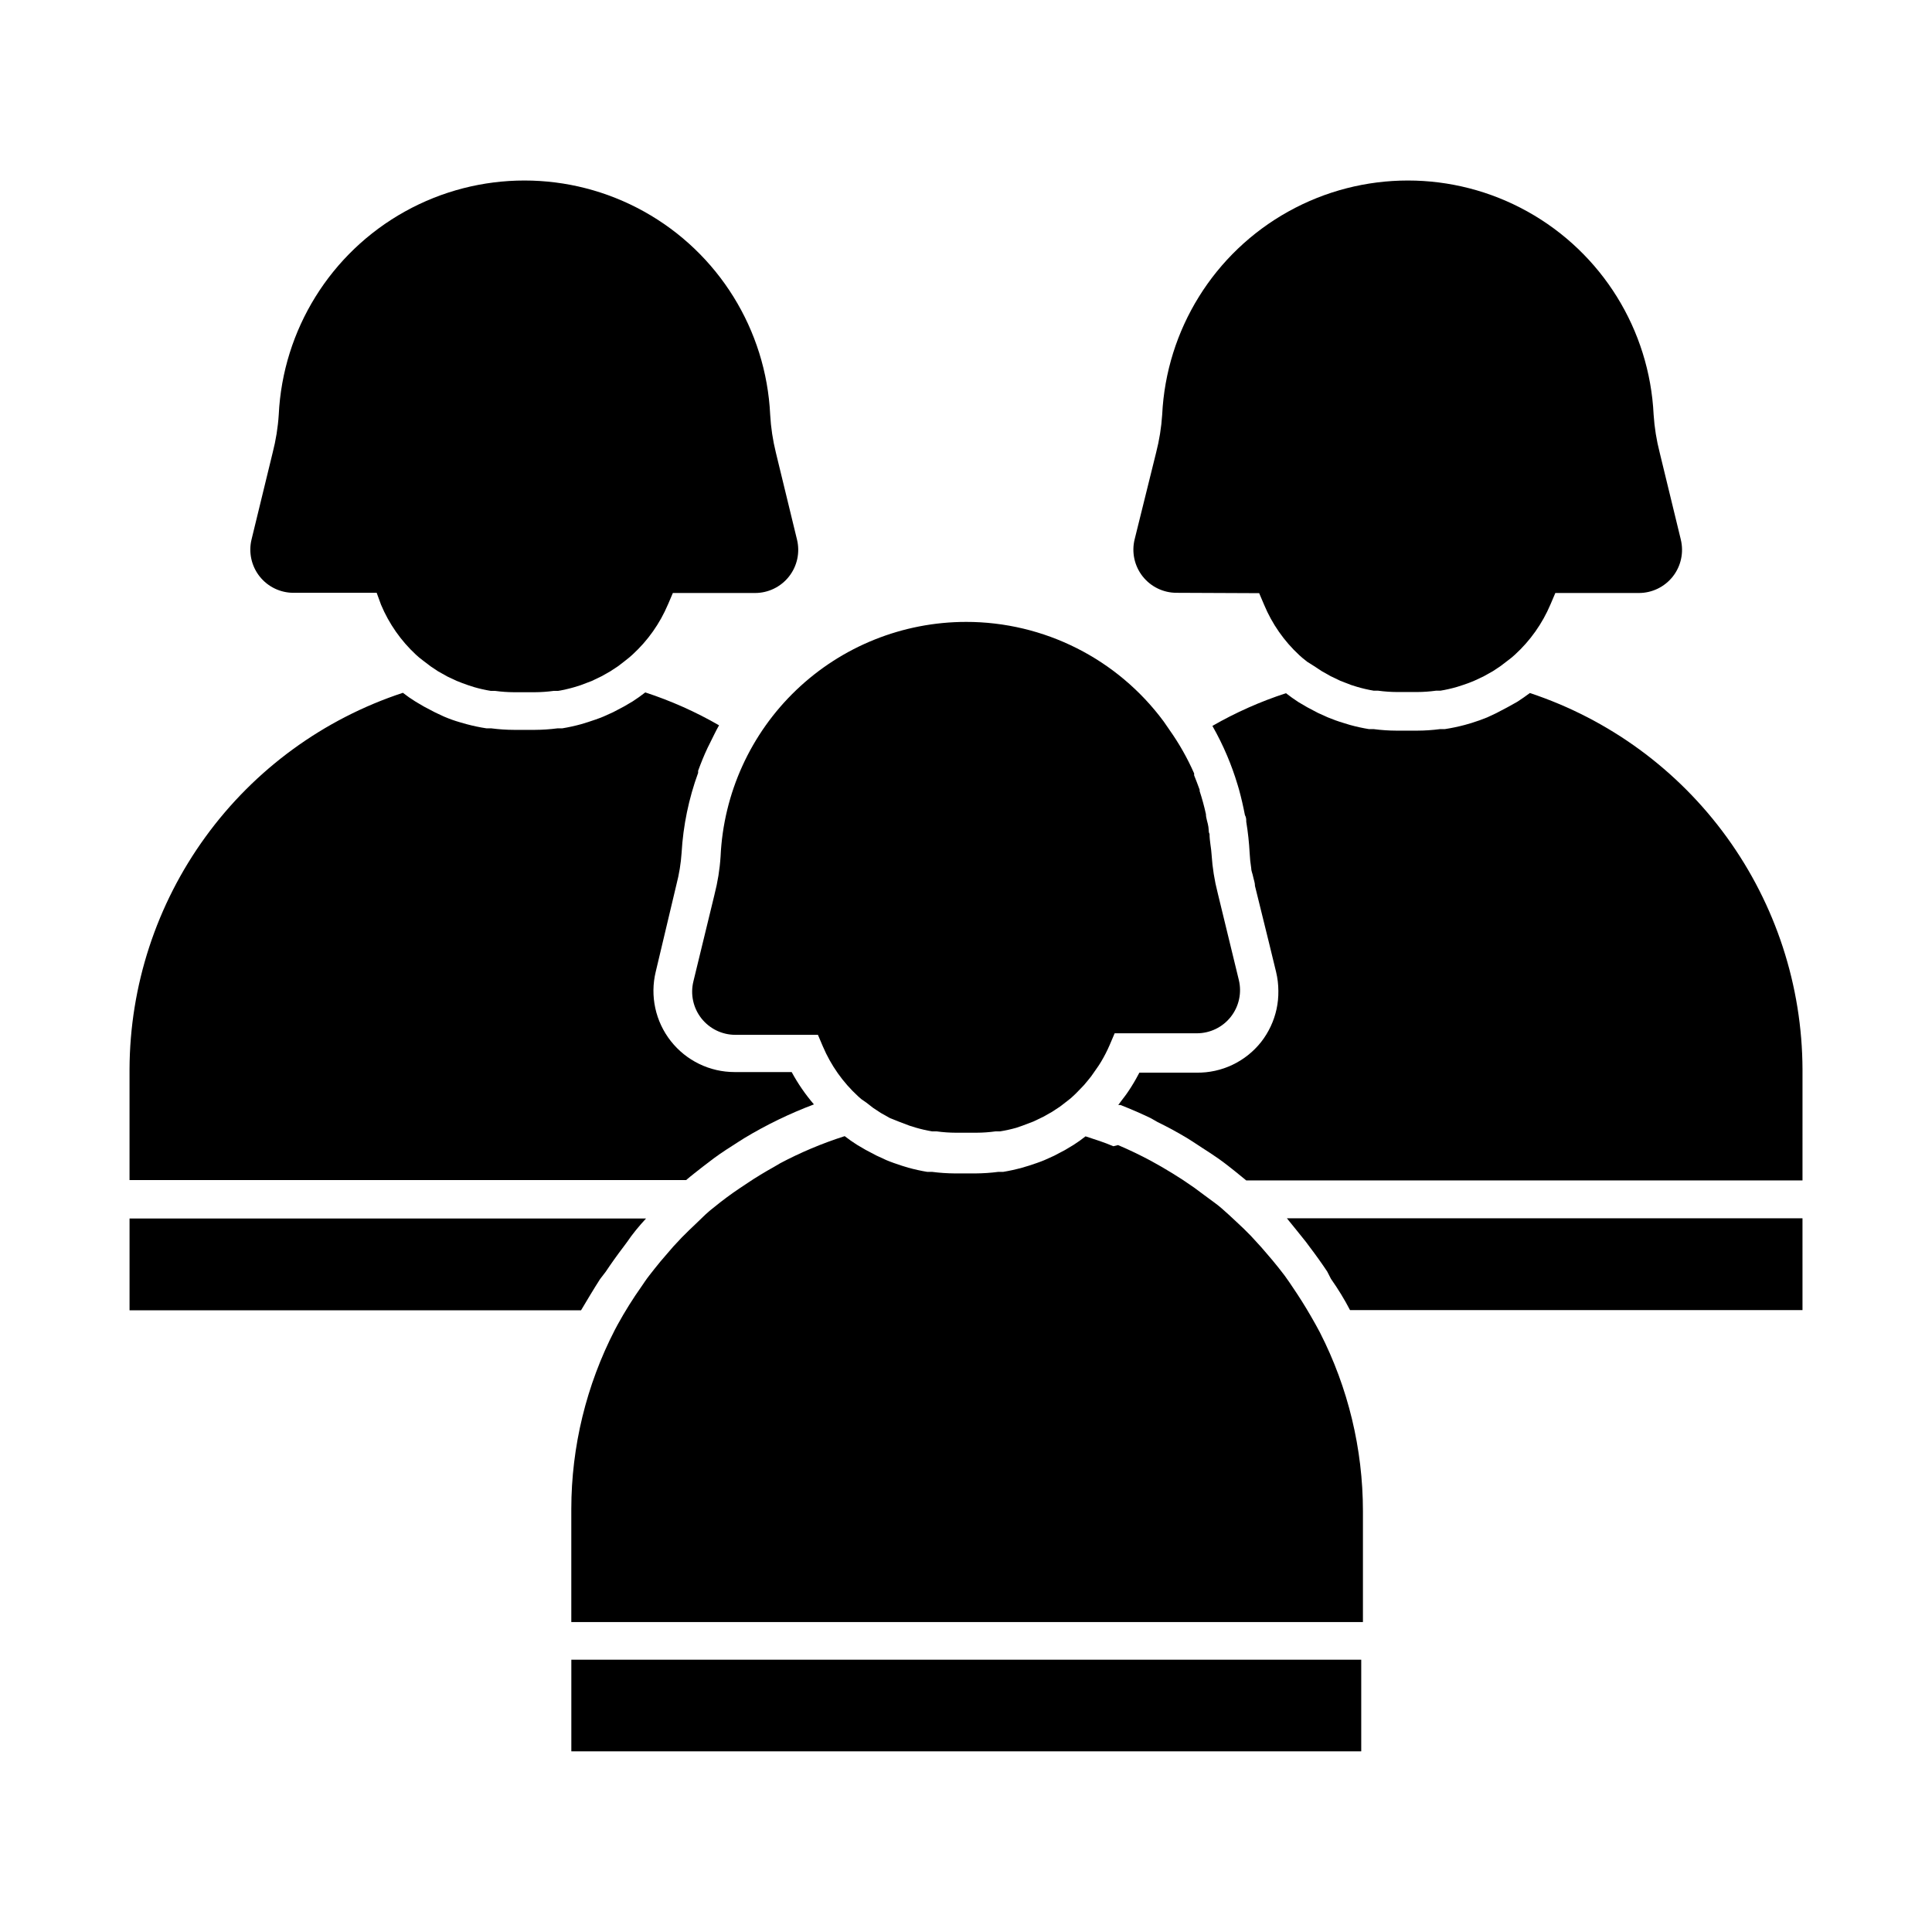
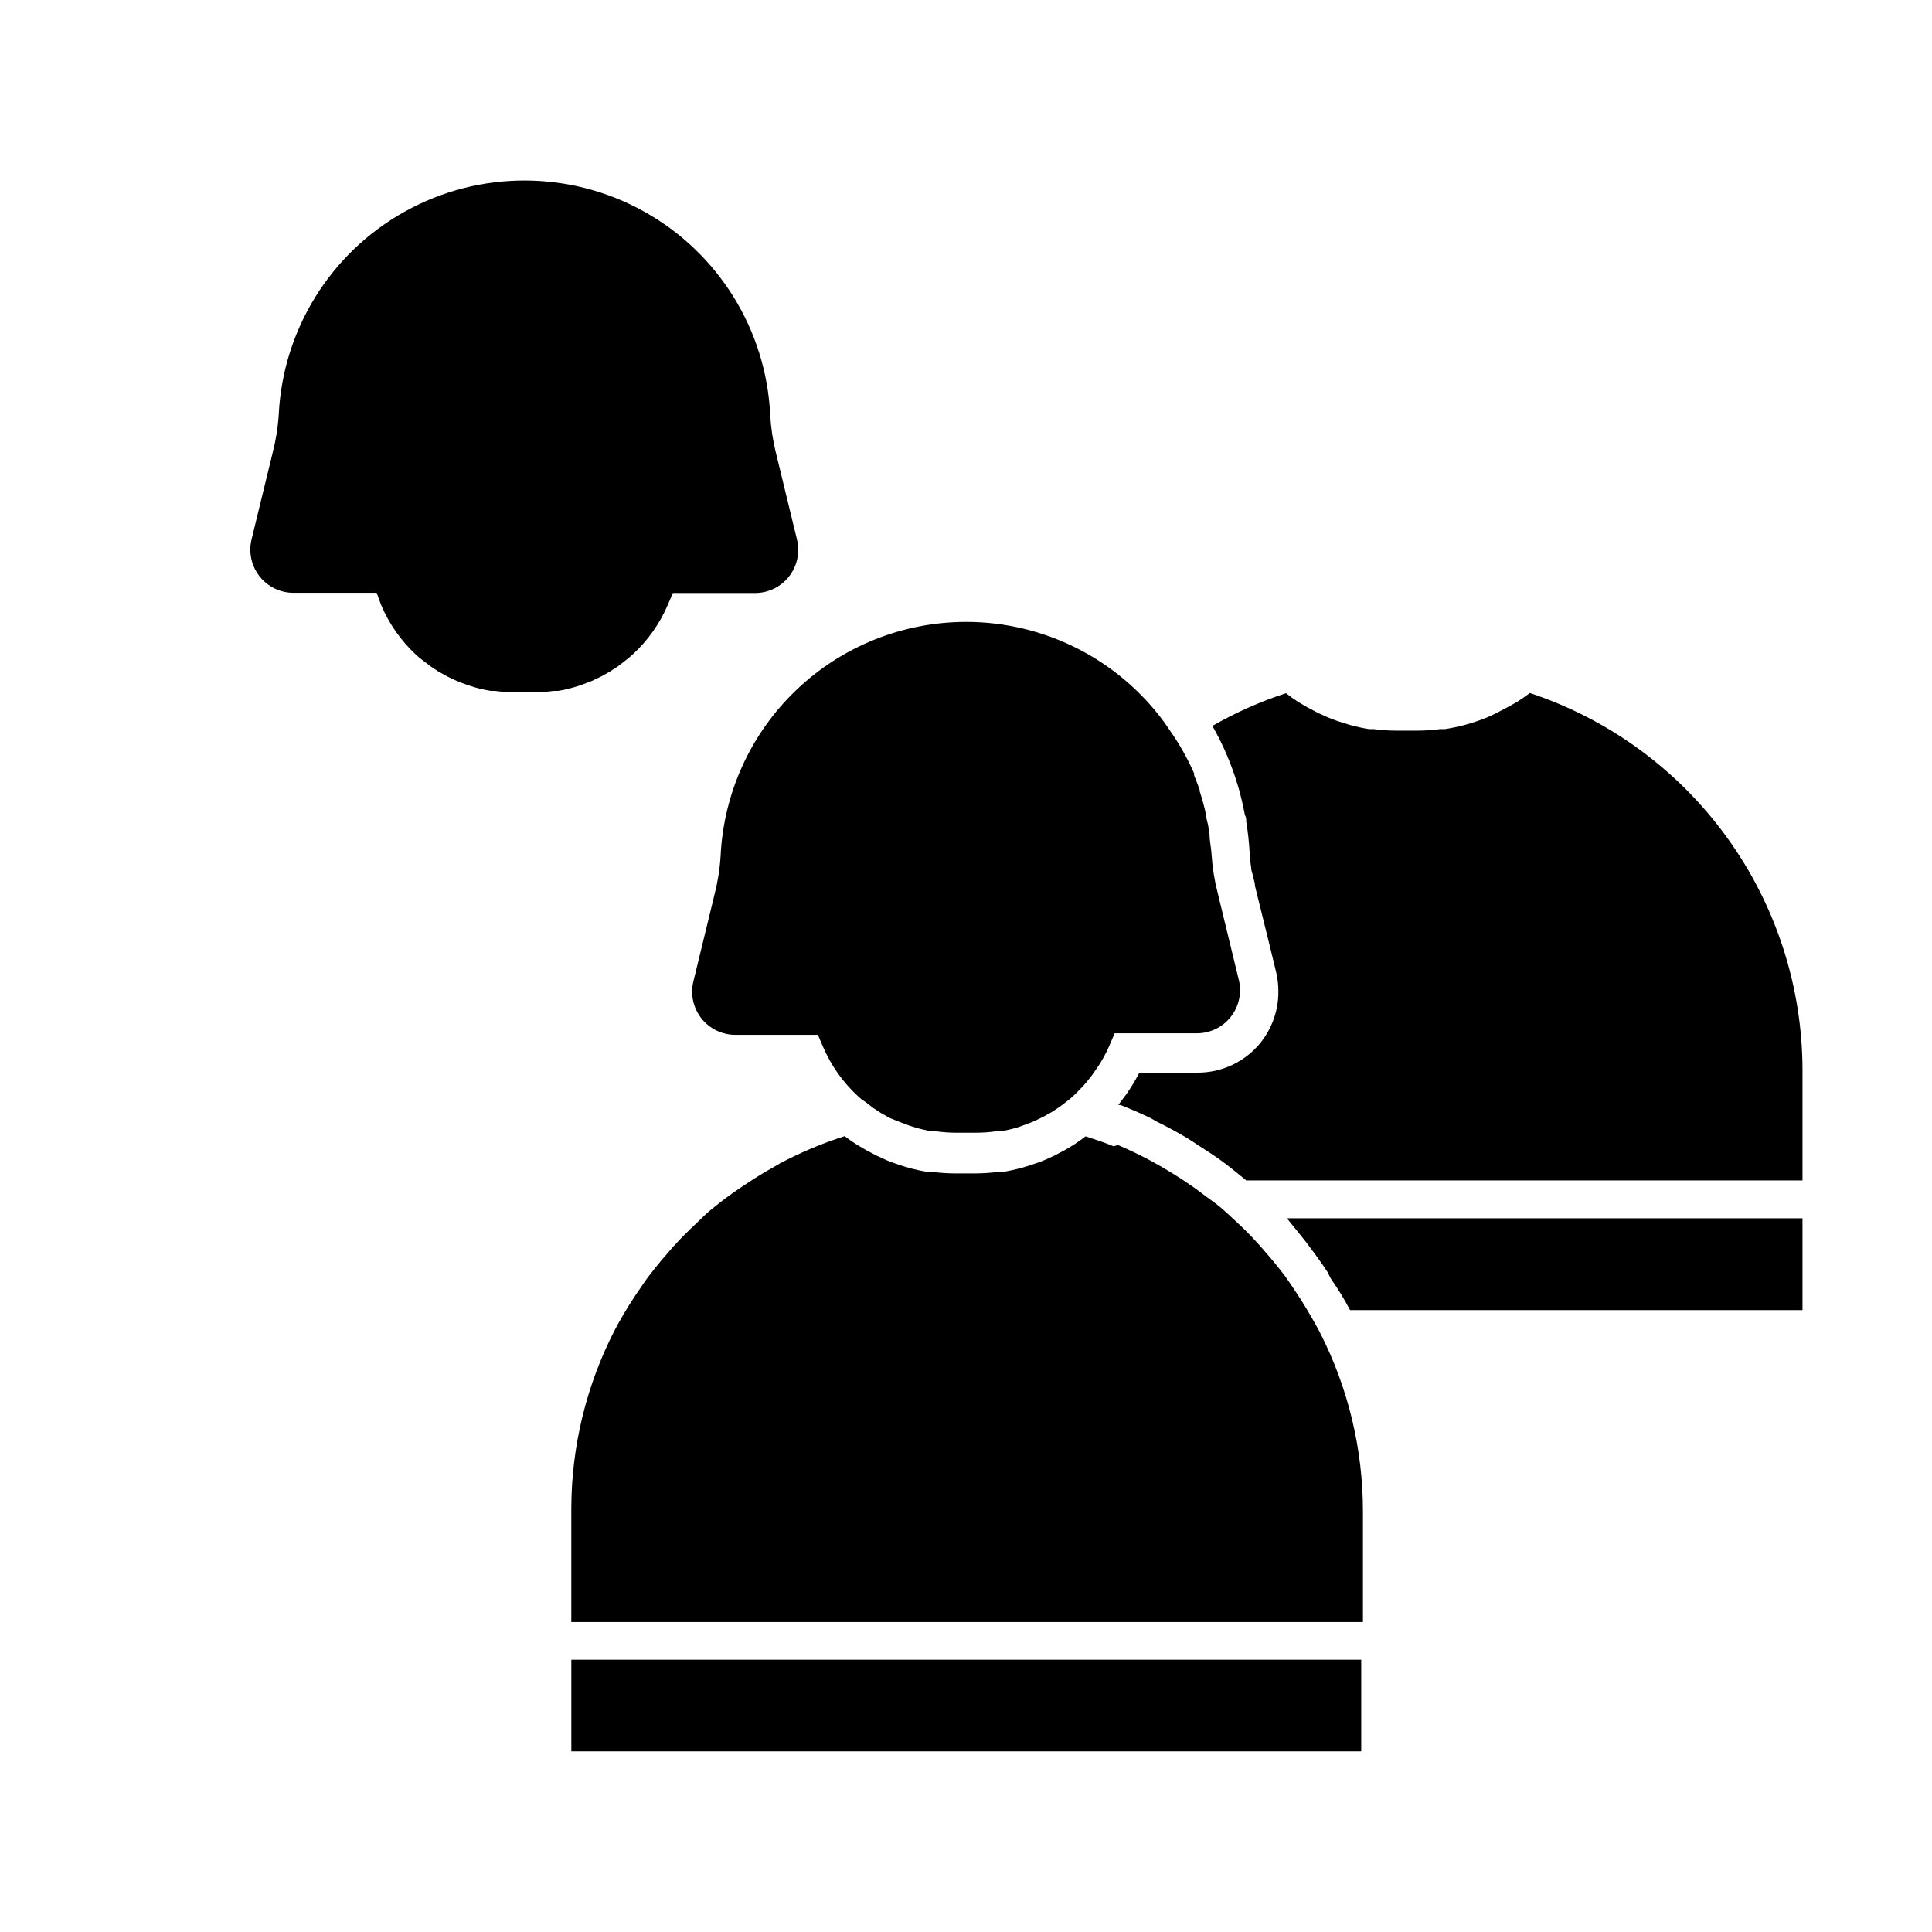
<svg xmlns="http://www.w3.org/2000/svg" fill="#000000" width="800px" height="800px" version="1.1" viewBox="144 144 512 512">
  <g>
    <path d="m221.8 301.1c-3.516 0.008-6.84-1.602-9.016-4.367-2.172-2.766-2.953-6.375-2.117-9.789l5.59-22.977c0.852-3.301 1.395-6.672 1.613-10.074 1.086-22.52 13.73-42.879 33.43-53.836 19.703-10.961 43.672-10.961 63.375 0 19.703 10.957 32.344 31.316 33.43 53.836 0.188 3.398 0.695 6.769 1.512 10.074l5.594 23.023c0.836 3.418 0.055 7.027-2.121 9.793-2.172 2.762-5.496 4.375-9.016 4.367h-21.762l-1.309 3.074-0.004-0.004c-2.129 5.016-5.309 9.516-9.32 13.203l-0.855 0.754-1.258 1.008-1.762 1.359-2.066 1.359-2.316 1.309-2.621 1.258-2.922 1.109-1.613 0.504v0.004c-1.441 0.422-2.906 0.758-4.383 1.008h-1.16c-1.672 0.227-3.352 0.344-5.039 0.352h-5.441c-1.684-0.008-3.367-0.125-5.039-0.352h-1.16 0.004c-1.496-0.246-2.977-0.586-4.434-1.008l-1.562-0.504c-1.059-0.352-2.066-0.754-3.074-1.16l-2.367-1.109-2.519-1.41-1.965-1.309-2.117-1.613-0.906-0.707-0.855-0.754c-3.996-3.703-7.16-8.223-9.27-13.25l-1.16-3.172z" />
-     <path d="m250.77 327.6c1.074 0.84 2.184 1.613 3.324 2.316l2.215 1.309 2.973 1.562 2.367 1.109c1.41 0.605 2.82 1.109 4.231 1.512l1.762 0.504h0.008c1.742 0.469 3.508 0.84 5.289 1.109h1.262c2.004 0.262 4.023 0.395 6.043 0.402h5.492c2.004-0.008 4.008-0.145 5.996-0.402h1.258c1.699-0.281 3.379-0.648 5.039-1.109l1.812-0.555c1.359-0.453 2.769-0.906 4.082-1.461l2.57-1.16 2.871-1.512 2.316-1.359c1.141-0.738 2.25-1.527 3.324-2.367 6.801 2.223 13.352 5.141 19.551 8.715-0.957 1.664-1.715 3.375-2.57 5.039l-0.453 0.906c-0.957 2.016-1.762 4.031-2.519 6.098v0.555c-2.488 6.816-3.965 13.965-4.383 21.211-0.191 2.824-0.645 5.621-1.359 8.363l-5.492 23.125c-1.562 6.414-0.09 13.191 3.988 18.379 4.078 5.191 10.316 8.223 16.918 8.219h15.117c1.652 3.059 3.629 5.93 5.894 8.566-6.426 2.422-12.613 5.422-18.492 8.969l-1.512 0.957c-2.215 1.41-4.434 2.82-6.551 4.383l-2.973 2.266c-1.461 1.16-2.922 2.266-4.332 3.477h-147.51v-29.371c0.082-22.125 7.121-43.664 20.125-61.566 13-17.906 31.305-31.266 52.32-38.188z" />
-     <path d="m303.02 482.98c-1.715 2.672-3.324 5.391-5.039 8.262h-119.65v-24.332h136.88c-1.863 2.016-3.578 4.082-5.039 6.246l-1.008 1.359c-1.613 2.117-3.156 4.281-4.637 6.5z" />
    <path d="m400 308.81c20.664-0.016 40.109 9.781 52.395 26.398l1.562 2.266v0.004c2.547 3.598 4.723 7.449 6.5 11.484v0.504c0.504 1.258 1.008 2.57 1.461 3.828v0.352c0.656 2.016 1.211 4.031 1.664 6.098 0 1.109 0.504 2.266 0.656 3.375 0.152 1.109 0 1.309 0.301 1.914 0 1.812 0.453 3.68 0.555 5.543h-0.004c0.223 3.402 0.762 6.777 1.613 10.078l5.594 23.023c0.836 3.418 0.055 7.027-2.121 9.793-2.172 2.762-5.5 4.371-9.016 4.363h-21.766l-1.309 3.074c-0.66 1.527-1.414 3.008-2.266 4.434-0.402 0.656-0.805 1.309-1.258 1.914l-1.41 2.016c-0.605 0.754-1.211 1.512-1.863 2.266l-1.059 1.109c-0.754 0.805-1.512 1.562-2.367 2.316l-1.008 0.805-1.965 1.512-2.066 1.359-2.316 1.309-2.621 1.258-2.922 1.109-1.613 0.555-0.004 0.004c-1.422 0.402-2.871 0.723-4.332 0.957h-1.211 0.004c-1.672 0.23-3.356 0.348-5.039 0.355h-5.492c-1.684-0.008-3.367-0.125-5.039-0.355h-1.211 0.004c-1.48-0.246-2.945-0.586-4.383-1.004l-1.613-0.504-2.922-1.109-2.266-0.906-2.418-1.359-2.066-1.359-1.812-1.41-1.312-0.91-0.855-0.754v-0.004c-4.012-3.684-7.191-8.184-9.32-13.199l-1.309-3.074-21.867 0.004c-3.516 0.008-6.84-1.605-9.016-4.367-2.176-2.766-2.957-6.375-2.117-9.793l5.594-23.023h-0.004c0.852-3.301 1.395-6.672 1.613-10.074 0.766-16.742 7.949-32.543 20.062-44.121s28.223-18.043 44.98-18.051z" />
    <path d="m440.3 447.46c2.973 1.258 5.894 2.672 8.715 4.18l2.871 1.613c1.848 1.074 3.68 2.199 5.492 3.375l3.176 2.168c1.664 1.211 3.273 2.469 5.039 3.727 1.762 1.258 2.719 2.215 4.031 3.375l2.168 2.016c1.258 1.16 2.469 2.316 3.68 3.578l2.769 3.023 1.863 2.168 1.16 1.359c1.059 1.309 2.117 2.57 3.125 3.93 1.008 1.359 1.512 2.168 2.266 3.273 1.645 2.418 3.207 4.902 4.684 7.457 0.855 1.461 1.664 2.922 2.469 4.434h-0.004c7.469 14.633 11.371 30.828 11.387 47.258v29.473h-209.79v-29.977c0.016-16.512 3.973-32.781 11.539-47.461l0.754-1.41c1.91-3.473 4.012-6.836 6.301-10.074 0.656-0.957 1.309-1.965 2.066-2.922 0.754-0.957 1.965-2.519 2.973-3.727l1.211-1.41 2.215-2.57 2.215-2.367c1.258-1.258 2.519-2.519 3.828-3.727 1.309-1.211 2.215-2.215 3.426-3.223l0.352-0.301 1.008-0.805c2.215-1.812 4.484-3.492 6.801-5.039l1.965-1.309c2.316-1.562 4.684-2.973 7.106-4.332l1.461-0.855v-0.012c5.512-2.93 11.281-5.359 17.23-7.254 1.043 0.805 2.117 1.562 3.223 2.266l2.316 1.359 2.871 1.512 2.621 1.211c1.309 0.555 2.672 1.008 4.031 1.461l1.812 0.555h0.004c1.656 0.457 3.34 0.828 5.035 1.109h1.312c1.953 0.254 3.922 0.387 5.894 0.402h5.644-0.004c1.973-0.016 3.941-0.148 5.894-0.402h1.312c1.695-0.281 3.379-0.652 5.035-1.109l1.863-0.555c1.359-0.453 2.769-0.906 4.082-1.461l2.57-1.16 2.871-1.512 2.266-1.359c1.109-0.707 2.168-1.461 3.176-2.266 2.469 0.805 5.039 1.613 7.356 2.621z" />
    <path d="m295.41 583.84h209.33v24.285h-209.33z" />
-     <path d="m455.82 301.1c-3.516 0.008-6.84-1.602-9.016-4.367-2.172-2.766-2.953-6.375-2.117-9.789l5.691-22.977c0.852-3.301 1.391-6.672 1.613-10.074 1.086-22.52 13.727-42.879 33.43-53.836 19.703-10.961 43.672-10.961 63.375 0 19.703 10.957 32.344 31.316 33.43 53.836 0.223 3.402 0.762 6.773 1.613 10.074l5.594 23.023h-0.004c0.836 3.418 0.055 7.027-2.117 9.793-2.176 2.762-5.5 4.375-9.016 4.367h-22.117l-1.309 3.074v-0.004c-2.141 5.039-5.336 9.555-9.371 13.25l-0.855 0.754-0.906 0.707-2.117 1.613-1.965 1.309-2.519 1.41-2.367 1.109c-1.008 0.453-2.016 0.805-3.074 1.16l-1.562 0.504c-1.457 0.426-2.938 0.762-4.434 1.008h-1.16c-1.668 0.227-3.352 0.348-5.035 0.352h-5.242c-1.684-0.008-3.367-0.125-5.039-0.352h-1.16 0.004c-1.48-0.25-2.945-0.586-4.383-1.008l-1.613-0.504-2.871-1.109-2.621-1.258-2.316-1.309-2.066-1.359-1.762-1.109-1.258-1.008-0.855-0.754-0.004-0.004c-4.031-3.731-7.207-8.281-9.32-13.352l-1.309-3.074z" />
    <path d="m621.68 456.83h-147.41l-3.023-2.469c-1.461-1.16-2.922-2.316-4.434-3.375-1.512-1.059-2.769-1.863-4.18-2.769s-2.57-1.715-3.879-2.519c-2.621-1.578-5.309-3.039-8.062-4.383l-1.766-1.008c-2.621-1.258-5.289-2.418-8.012-3.477h-0.555l0.855-1.16c0.605-0.805 1.258-1.613 1.812-2.469h0.004c0.973-1.445 1.863-2.941 2.672-4.484l0.25-0.453h15.113c6.664 0.109 12.992-2.891 17.133-8.109 1.012-1.293 1.871-2.695 2.566-4.184 1.375-2.93 2.066-6.133 2.016-9.371-0.004-1.695-0.207-3.387-0.605-5.039l-1.863-7.656-3.727-15.113c0-0.906-0.352-1.715-0.504-2.519-0.152-0.805-0.504-1.461-0.504-2.269-0.203-1.281-0.34-2.578-0.402-3.879-0.148-2.801-0.449-5.594-0.906-8.363 0-0.605 0-1.16-0.352-1.762-0.438-2.285-0.957-4.535-1.562-6.75l-0.402-1.359-0.004-0.004c-0.77-2.562-1.676-5.086-2.719-7.555-1.152-2.731-2.465-5.387-3.93-7.961 6.184-3.555 12.715-6.457 19.496-8.664 1.074 0.84 2.184 1.629 3.324 2.367l2.316 1.359 2.871 1.512 2.57 1.16c1.359 0.555 2.719 1.059 4.082 1.461l1.812 0.555h0.004c1.656 0.457 3.34 0.828 5.035 1.105h1.262c1.988 0.262 3.988 0.395 5.996 0.402h5.492-0.004c2.023-0.004 4.043-0.141 6.047-0.402h1.262c1.781-0.27 3.547-0.641 5.289-1.105l1.762-0.504c1.461-0.453 2.871-0.957 4.231-1.512l2.367-1.109 2.973-1.562 2.621-1.461c1.141-0.738 2.25-1.512 3.324-2.316h0.004c20.969 6.953 39.223 20.32 52.184 38.211 12.965 17.891 19.98 39.398 20.062 61.492z" />
    <path d="m621.68 491.19h-119.91c-1.461-2.82-3.125-5.543-5.039-8.262l-1.008-1.965c-1.477-2.215-3.023-4.383-4.637-6.5l-1.008-1.359c-1.664-2.117-3.426-4.231-5.039-6.246h136.64z" />
  </g>
</svg>